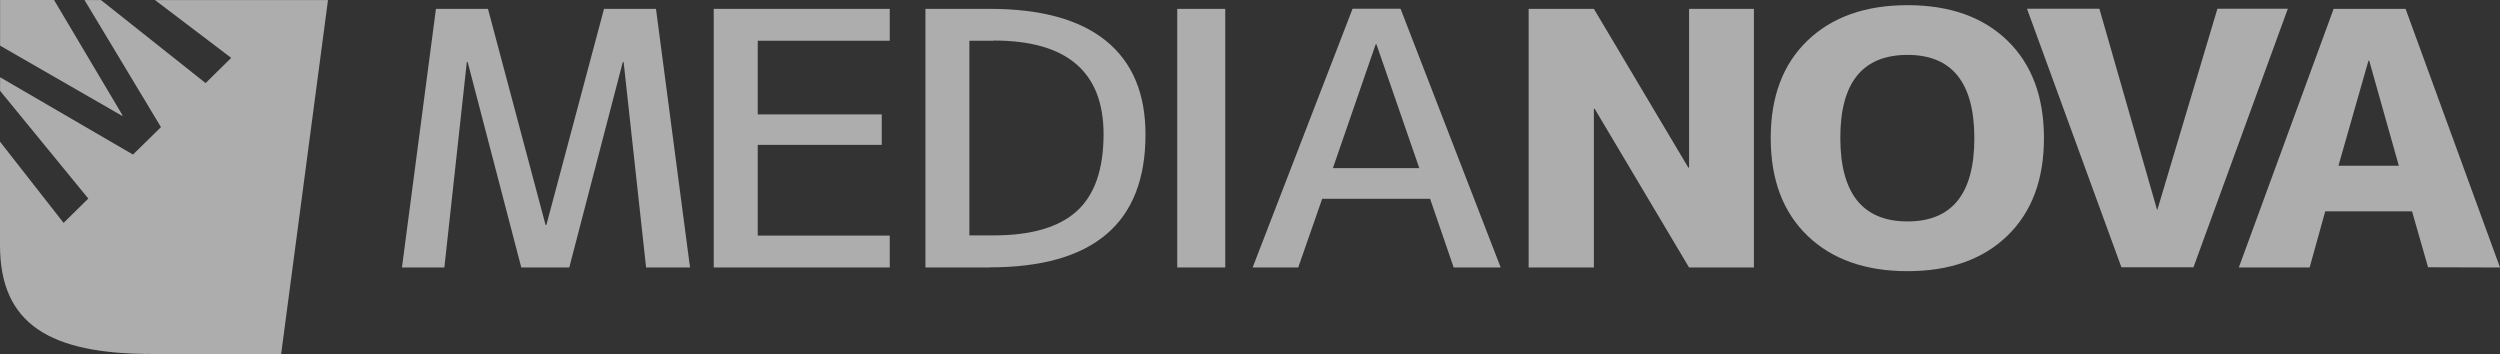
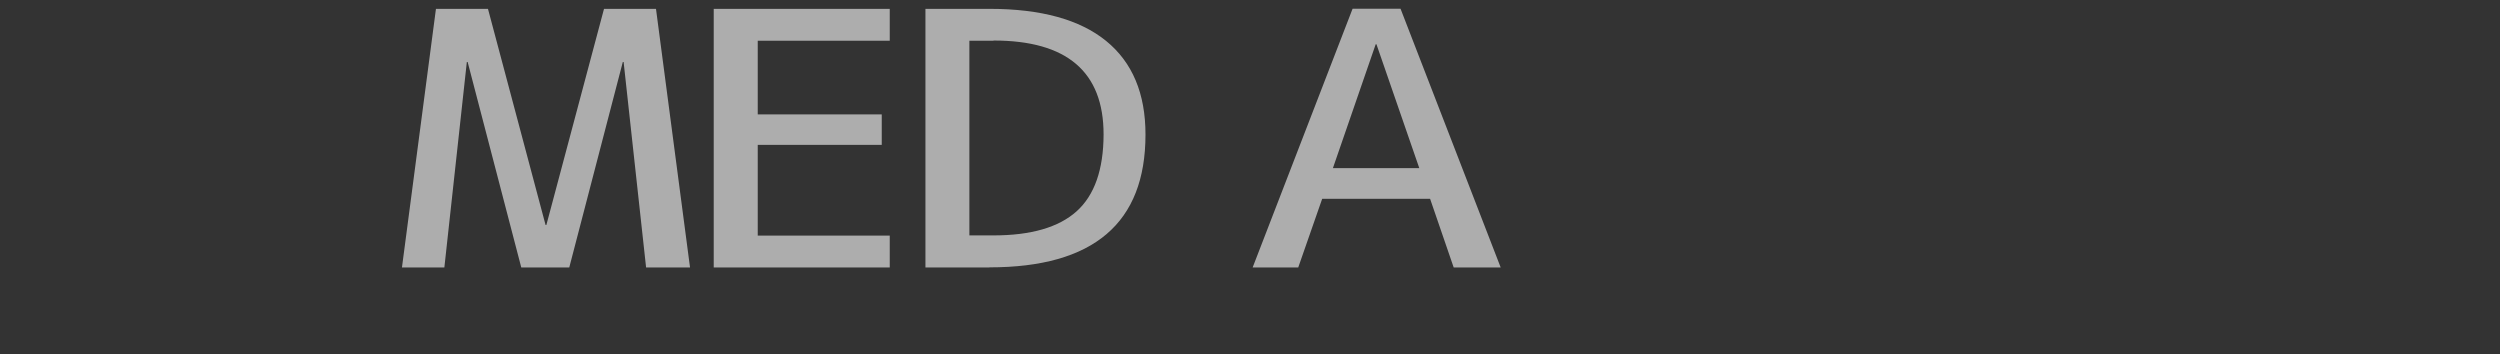
<svg xmlns="http://www.w3.org/2000/svg" width="226" height="32" viewBox="0 0 226 32" fill="none">
  <rect x="0" y="0" width="226" height="32" fill="#333333" stroke="none" />
-   <path fill-rule="evenodd" clip-rule="evenodd" d="M11.08 10.431L11.035 10.471L0.008 4.127V0H4.886L11.08 10.431ZM5.751 20.145L7.983 17.95L0.008 8.211V6.983L12.023 13.974L14.551 11.491L7.641 0.004H9.125L18.587 7.511L20.9 5.231L14.01 0.004H29.651L25.416 32H13.75C4.528 32 0 29.328 0 22.161V12.806L5.743 20.142L5.751 20.145Z" fill="white" fill-opacity="0.6" />
-   <path d="M58.407 24.181L56.375 5.603H56.302L51.461 24.181H47.124L42.275 5.603H42.202L40.17 24.181H36.337L39.41 0.8H44.112L49.319 20.337H49.392L54.603 0.8H59.301L62.378 24.181H58.407ZM80.433 21.301V24.181H64.52V0.8H80.433V3.684H68.499V10.343H79.71V13.098H68.499V21.301H80.433ZM89.44 24.181H83.66V0.8H89.448C94.101 0.8 97.615 1.767 99.992 3.7C102.368 5.633 103.555 8.456 103.552 12.171C103.552 20.169 98.851 24.169 89.448 24.169L89.44 24.181ZM89.802 3.684H87.631V21.281H89.802C93.2 21.281 95.707 20.555 97.325 19.102C98.943 17.649 99.756 15.332 99.764 12.151C99.764 6.49 96.449 3.661 89.818 3.664L89.802 3.684ZM106.422 24.181V0.8H110.762V24.181H106.422ZM131.414 24.181L129.28 17.97H119.526L117.359 24.181H113.238L122.273 0.792H126.61L135.662 24.181H131.414ZM124.432 4.004H124.362L120.493 15.202H128.305L124.432 4.004Z" fill="white" fill-opacity="0.6" />
-   <path d="M152.692 24.181L144.156 9.831H144.087V24.181H138.189V0.8H144.087L152.623 15.15H152.692V0.8H158.553V24.181H152.692ZM181.465 21.313C179.259 23.446 176.251 24.513 172.441 24.513C168.631 24.513 165.617 23.446 163.398 21.313C161.184 19.18 160.076 16.239 160.073 12.49C160.07 8.741 161.178 5.8 163.398 3.667C165.617 1.534 168.631 0.468 172.441 0.468C176.251 0.468 179.259 1.534 181.465 3.667C183.67 5.8 184.773 8.741 184.773 12.49C184.773 16.239 183.67 19.18 181.465 21.313ZM172.441 4.963C168.377 4.963 166.351 7.472 166.365 12.49C166.378 17.508 168.404 20.017 172.441 20.017C176.471 20.017 178.484 17.508 178.481 12.49C178.478 7.472 176.465 4.963 172.441 4.963ZM198.3 24.161H191.776L183.241 0.792H189.785L194.995 18.953H195.028L200.454 0.792H206.819L198.284 24.173L198.3 24.161ZM219.496 24.161L218.049 19.102H210.201L208.79 24.181H202.389L210.961 0.8H217.464L226 24.181L219.496 24.161ZM214.18 5.487H214.107L211.396 14.982H216.854L214.18 5.499V5.487Z" fill="white" fill-opacity="0.6" />
+   <path d="M58.407 24.181L56.375 5.603H56.302L51.461 24.181H47.124L42.275 5.603H42.202L40.17 24.181H36.337L39.41 0.8H44.112L49.319 20.337H49.392L54.603 0.8H59.301L62.378 24.181H58.407ZM80.433 21.301V24.181H64.52V0.8H80.433V3.684H68.499V10.343H79.71V13.098H68.499V21.301H80.433ZM89.44 24.181H83.66V0.8H89.448C94.101 0.8 97.615 1.767 99.992 3.7C102.368 5.633 103.555 8.456 103.552 12.171C103.552 20.169 98.851 24.169 89.448 24.169L89.44 24.181ZM89.802 3.684H87.631V21.281H89.802C93.2 21.281 95.707 20.555 97.325 19.102C98.943 17.649 99.756 15.332 99.764 12.151C99.764 6.49 96.449 3.661 89.818 3.664L89.802 3.684ZM106.422 24.181H110.762V24.181H106.422ZM131.414 24.181L129.28 17.97H119.526L117.359 24.181H113.238L122.273 0.792H126.61L135.662 24.181H131.414ZM124.432 4.004H124.362L120.493 15.202H128.305L124.432 4.004Z" fill="white" fill-opacity="0.6" />
</svg>